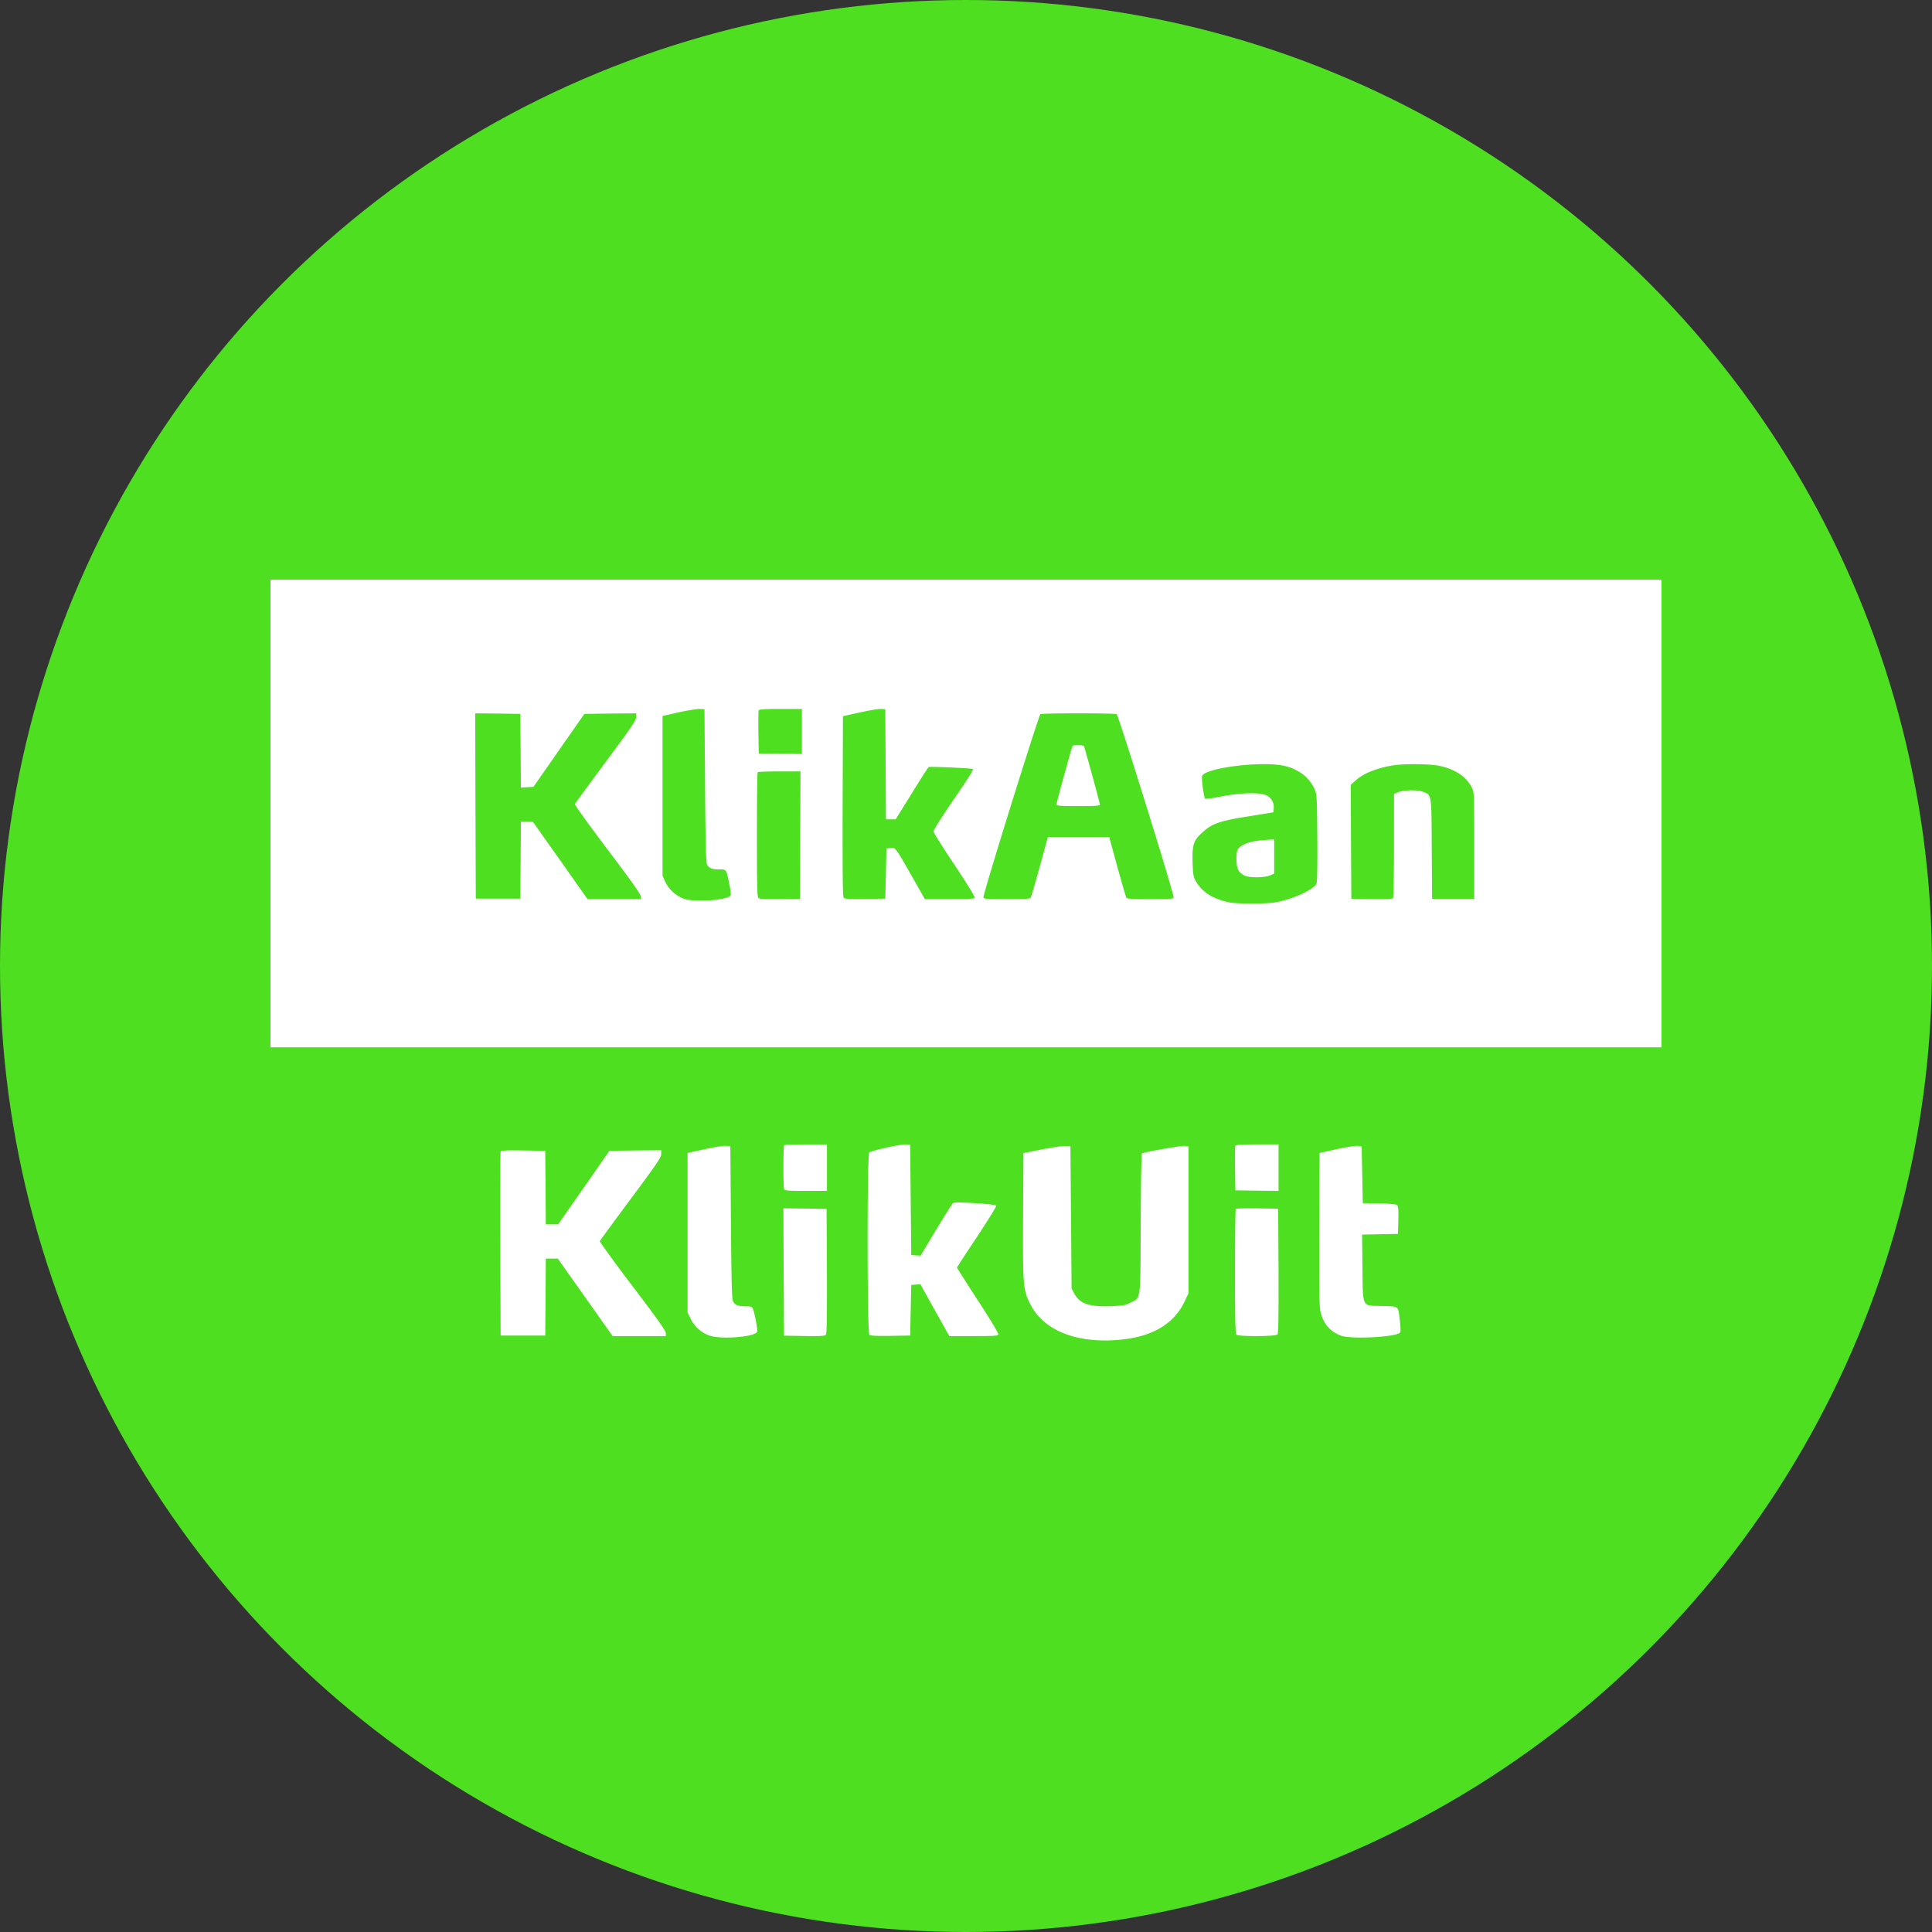
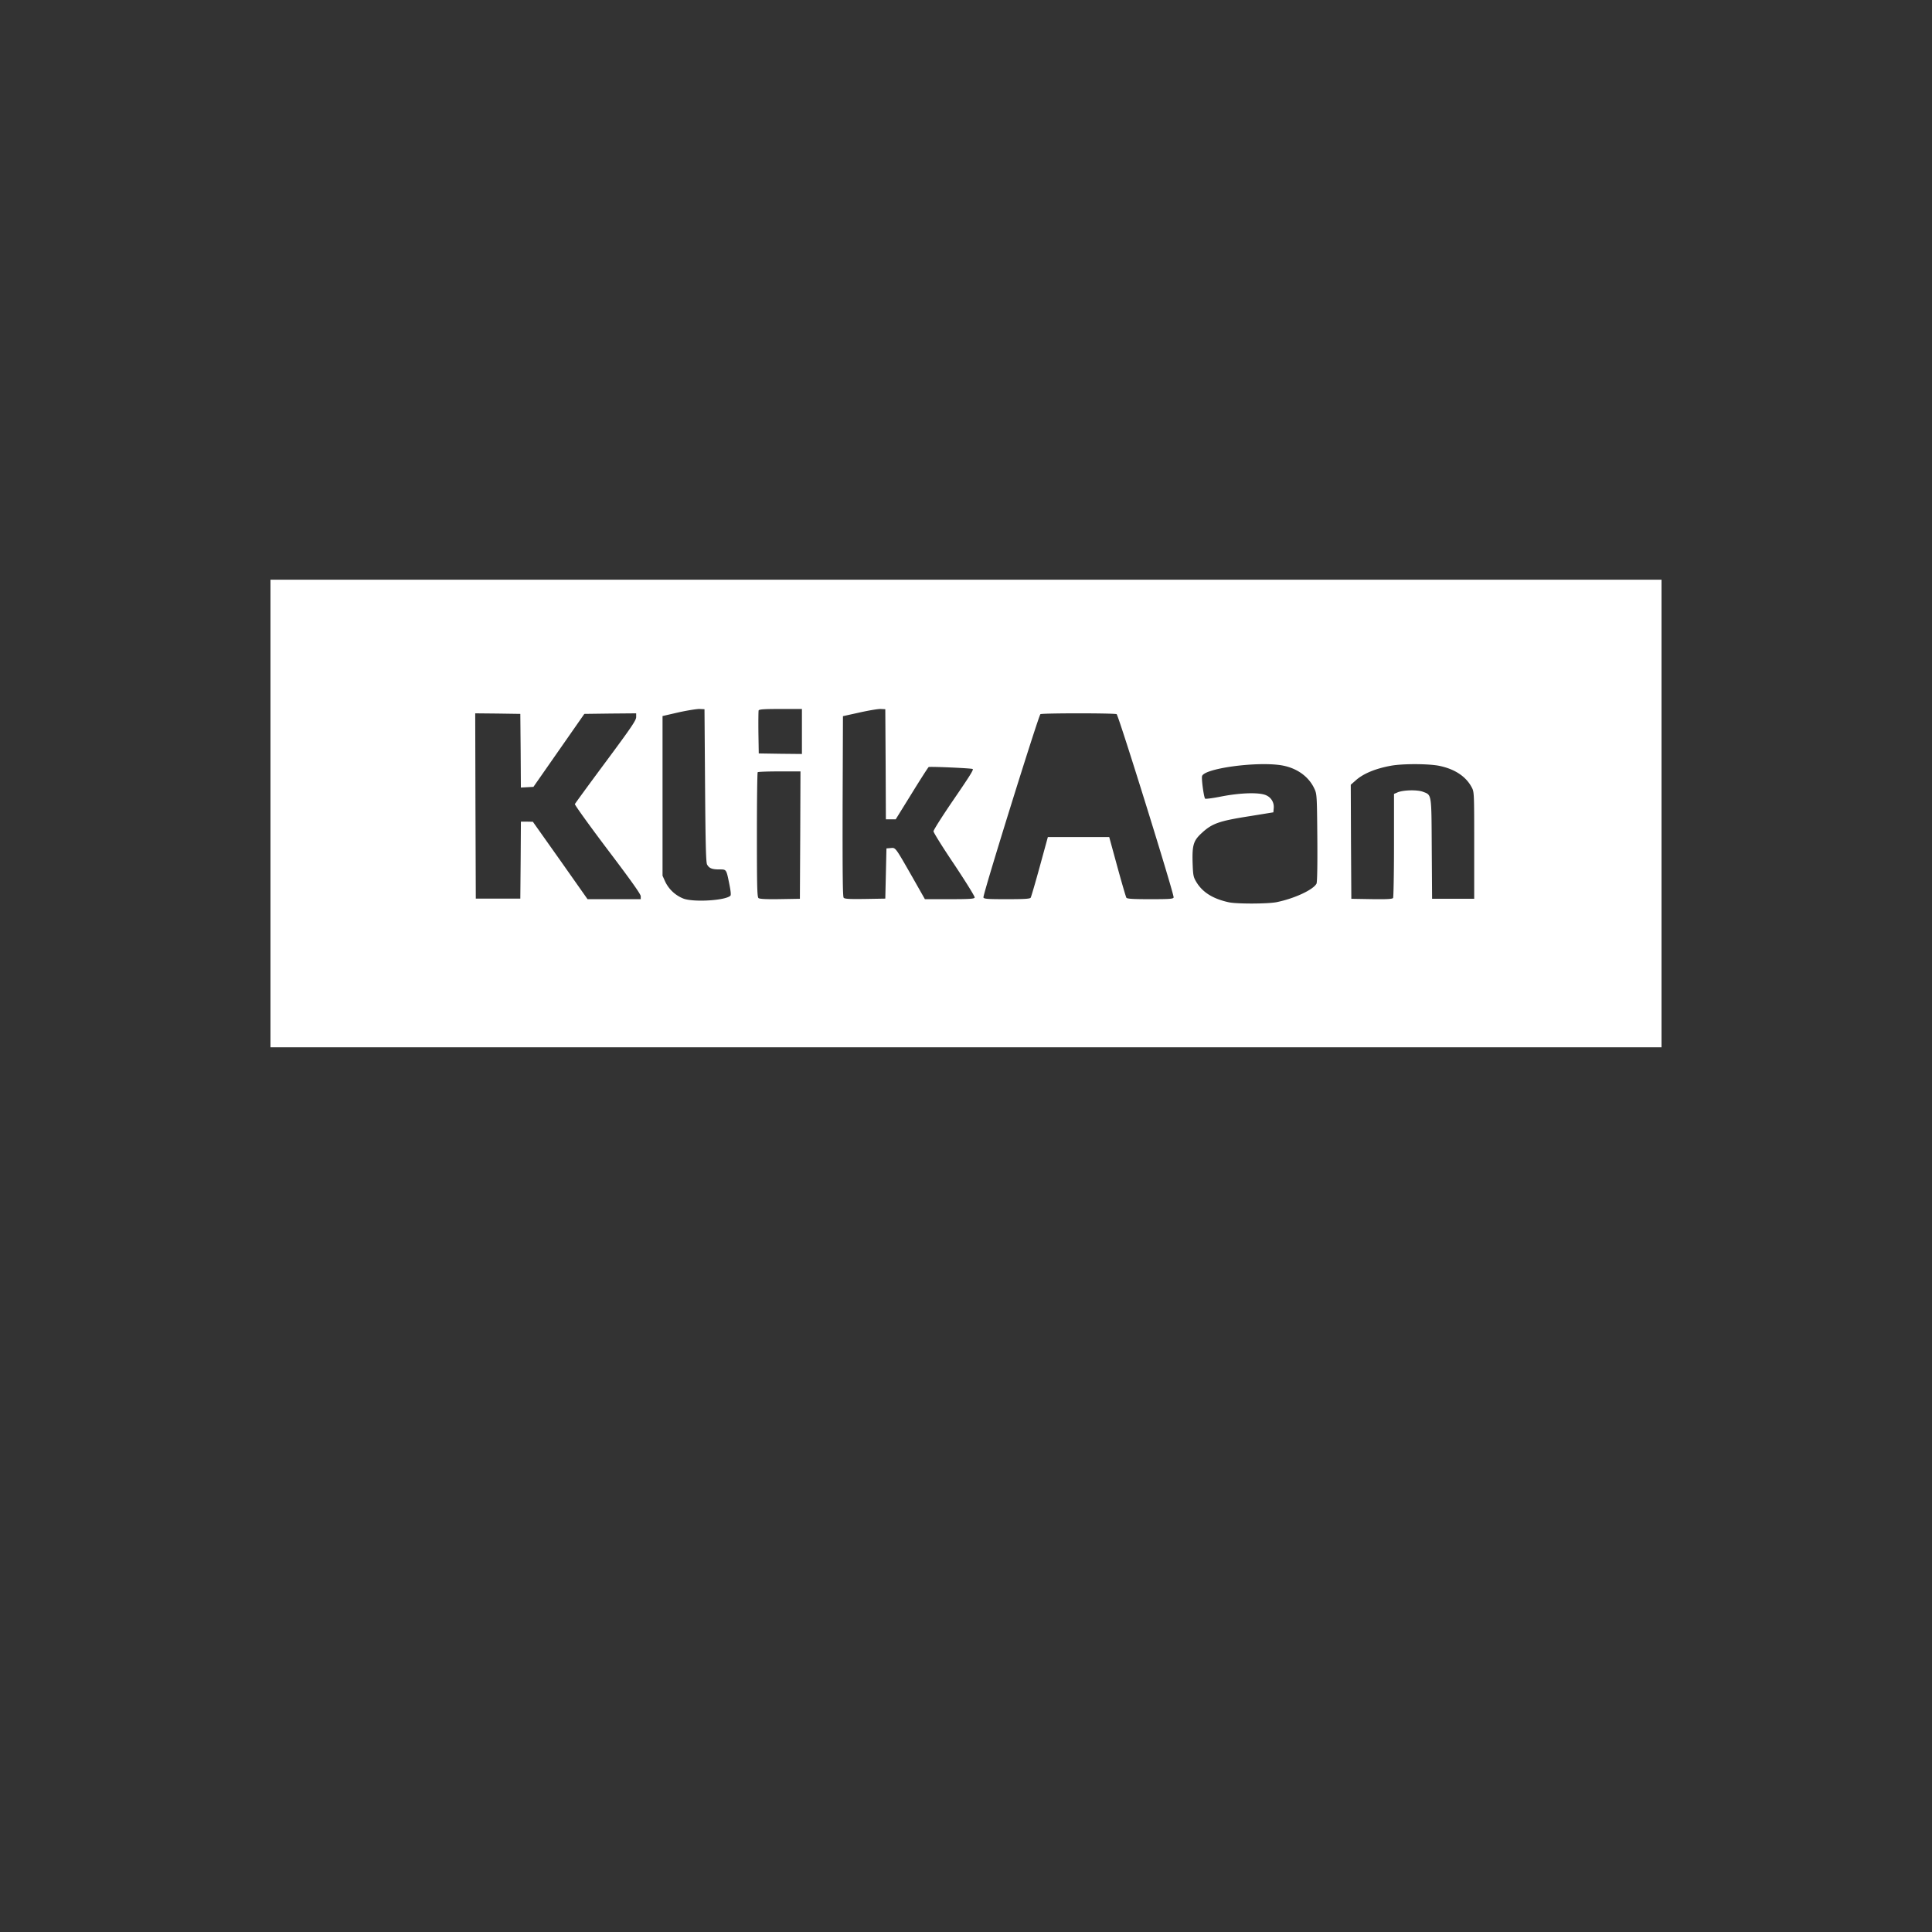
<svg xmlns="http://www.w3.org/2000/svg" width="96" height="96">
  <rect width="100%" height="100%" fill="#333333" stroke="none" />
  <g fill="none" fill-rule="evenodd">
-     <circle fill="#4EDF20" cx="48" cy="48" r="48" />
    <g fill="#FFF" fill-rule="nonzero">
-       <path d="M69.55 65.56c.045.385.056.618.017.657-.226.227-2.455.34-2.946.147-.57-.22-.914-.651-1.021-1.274-.045-.266-.057-1.501-.045-4.09l.017-3.71.818-.181c.451-.097.92-.176 1.044-.17l.226.011.028 1.416.028 1.416.813.017c.496.006.846.04.891.08.057.045.074.226.062.747l-.017.686-.891.017-.892.017.017 1.608c.023 2.04-.034 1.92.897 1.938.943.022.87-.029.954.668M63.529 63.146c.006 2.23-.006 3.109-.05 3.16-.084.108-1.946.113-2.046.011-.05-.051-.067-.828-.067-3.137 0-1.69.017-3.092.039-3.115.022-.017.502-.028 1.07-.022l1.037.017.017 3.086zM63.53 58.02v1.155l-1.07-.011-1.075-.017-.017-1.068c-.006-.583 0-1.097.012-1.138.022-.057.28-.075 1.092-.075h1.058v1.155zM59.057 60.608v3.652l-.21.441c-.502 1.042-1.516 1.67-2.98 1.846-2.256.271-4.01-.39-4.689-1.778-.342-.69-.359-.911-.342-4.36l.017-3.113.912-.181c.501-.097 1.025-.176 1.168-.17l.256.011.029 3.539.028 3.538.131.238c.268.498.712.662 1.755.634.65-.023.769-.04 1.014-.164.558-.278.518.022.535-3.924.006-1.902.035-3.481.057-3.499.069-.067 1.949-.396 2.142-.379l.177.017v3.652zM48.595 64.625c.617.943 1.027 1.634 1.01 1.68-.023.074-.236.085-1.234.085h-1.2l-.719-1.285-.718-1.291-.23.017-.224.017-.028 1.257-.028 1.257-.976.017c-.668.011-.999-.006-1.05-.051-.111-.092-.117-8.976-.005-9.067.034-.029.41-.137.825-.229.415-.097.858-.17.981-.165l.225.011.028 2.742.028 2.743.23.017.23.017.746-1.24c.41-.68.79-1.28.836-1.337.084-.091.162-.091 1.122-.034.718.046 1.043.086 1.054.131.017.04-.42.737-.959 1.554-.544.817-.987 1.497-.987 1.514 0 .023.471.754 1.043 1.64M41.09 63.157c.006 2.259-.005 3.105-.051 3.167-.052.062-.275.074-1.076.062l-1.007-.017-.017-3.167-.012-3.16 1.07.01 1.076.018.017 3.087zM41.092 58.02v1.155h-1.049c-.9 0-1.054-.011-1.082-.092-.046-.121-.046-2.13.005-2.176.017-.023.507-.04 1.083-.04h1.043v1.154zM37.4 65.004c.086.165.258 1.077.224 1.167-.098.26-1.775.397-2.373.193a1.634 1.634 0 0 1-.925-.822l-.16-.322v-7.93l.804-.176c.442-.102.919-.175 1.062-.175l.259.01.029 3.796c.023 2.928.046 3.823.103 3.92.104.186.253.243.61.243.246 0 .327.023.367.096M33.083 66.232v.158h-2.641l-1.363-1.926-1.363-1.926h-.595l-.012 1.909-.017 1.915h-2.215l-.017-4.533c-.006-2.493 0-4.566.017-4.606.017-.057.278-.068 1.119-.057l1.096.017.017 1.825.011 1.83h.613l1.278-1.83 1.272-1.825 1.284-.017 1.289-.01v.192c0 .158-.227.498-1.51 2.22-.836 1.123-1.523 2.063-1.54 2.103-.011.034.716 1.042 1.624 2.238 1.221 1.603 1.647 2.21 1.653 2.323M53.293 37.065c-.041.069-.802 2.842-.802 2.922 0 .051.281.068 1.083.068.784 0 1.082-.017 1.082-.068 0-.08-.76-2.853-.796-2.916-.04-.057-.532-.063-.567-.006M62.483 41.777c-.471.056-.881.242-.987.445-.044.09-.066.293-.055.547.022.44.094.57.404.739.222.112.981.112 1.264-.012l.205-.084v-1.697l-.205.006c-.117.005-.4.028-.626.056" />
      <path d="M73.253 44.66H71.16l-.017-2.476c-.017-2.785.006-2.672-.44-2.842-.283-.107-1.007-.09-1.278.04l-.158.067V42c0 1.4-.023 2.582-.046 2.621-.04.051-.288.068-1.062.057l-1.012-.017-.017-2.832-.011-2.836.226-.198c.379-.35.995-.605 1.77-.746.587-.108 1.87-.102 2.401.005.77.159 1.323.526 1.606 1.057.13.238.13.249.13 2.894v2.656zm-7.836-.753c-.165.306-1.09.737-1.973.919-.427.09-2.012.096-2.4.005-.787-.175-1.3-.499-1.608-1.02-.142-.244-.154-.323-.177-.964-.022-.856.046-1.077.445-1.445.525-.488.861-.607 2.412-.85l1.157-.188.017-.204a.624.624 0 0 0-.37-.64c-.33-.159-1.277-.13-2.235.057-.422.085-.781.13-.804.107-.063-.068-.194-1.02-.148-1.128.142-.374 2.622-.714 3.877-.538.786.113 1.414.544 1.704 1.179.12.255.126.345.143 2.432.011 1.41-.006 2.205-.04 2.278zm-7.1.688c-.023.074-.222.085-1.166.085-.847 0-1.148-.017-1.183-.074-.022-.034-.227-.73-.449-1.541l-.403-1.474h-3.048l-.404 1.474c-.222.81-.427 1.507-.45 1.541-.033.057-.335.074-1.182.074-.944 0-1.143-.011-1.166-.085-.045-.108 2.741-9.045 2.832-9.108.097-.056 3.69-.056 3.787 0 .097.063 2.877 9 2.832 9.108zm-11.136.085h-1.223l-.637-1.123c-.853-1.49-.813-1.44-1.07-1.417l-.204.017-.028 1.247-.029 1.248-1 .017c-.797.011-1.02 0-1.07-.063-.046-.062-.057-1.253-.051-4.552l.017-4.468.824-.182c.455-.102.928-.181 1.053-.175l.227.011.017 2.733.012 2.738h.489l.79-1.275c.433-.703.814-1.299.848-1.321.045-.034 2.104.056 2.184.096.057.028-.108.3-.967 1.553-.54.789-.978 1.48-.978 1.543 0 .062.466.81 1.04 1.66.587.885 1.025 1.588 1.007 1.634-.022.062-.255.079-1.25.079zm-7.334-8.333v1.118l-1.07-.011-1.075-.017-.017-1.034c-.006-.565 0-1.063.011-1.102.023-.056.28-.073 1.093-.073h1.058v1.119zm-.084 5.145-.017 3.168-.99.017c-.679.011-1.015-.006-1.066-.052-.068-.05-.08-.595-.08-3.144 0-1.691.017-3.093.04-3.11.017-.023.507-.04 1.082-.04h1.043l-.012 3.161zm-3.467 3.013c-.237.238-1.775.334-2.316.153a1.693 1.693 0 0 1-.924-.844l-.135-.3V35.58l.789-.182c.433-.096.901-.17 1.042-.17l.254.012.028 3.796c.022 2.93.045 3.825.101 3.922.102.187.248.243.603.243.366 0 .35-.022.507.754.062.306.085.516.05.55zm-4.458.175h-2.643l-1.356-1.926-1.361-1.921-.295-.006h-.3l-.012 1.91-.017 1.915h-2.212l-.017-4.607-.012-4.6 1.118.011 1.123.017.017 1.83.011 1.83.312-.017.312-.017 1.265-1.813 1.265-1.813 1.288-.017 1.287-.011v.187c0 .158-.243.515-1.508 2.22-.829 1.117-1.52 2.063-1.538 2.103-.011.04.715 1.053 1.623 2.255 1.162 1.535 1.65 2.22 1.65 2.323v.147zM13.44 52.04h69.12V28.806H13.44v23.232z" />
    </g>
  </g>
</svg>